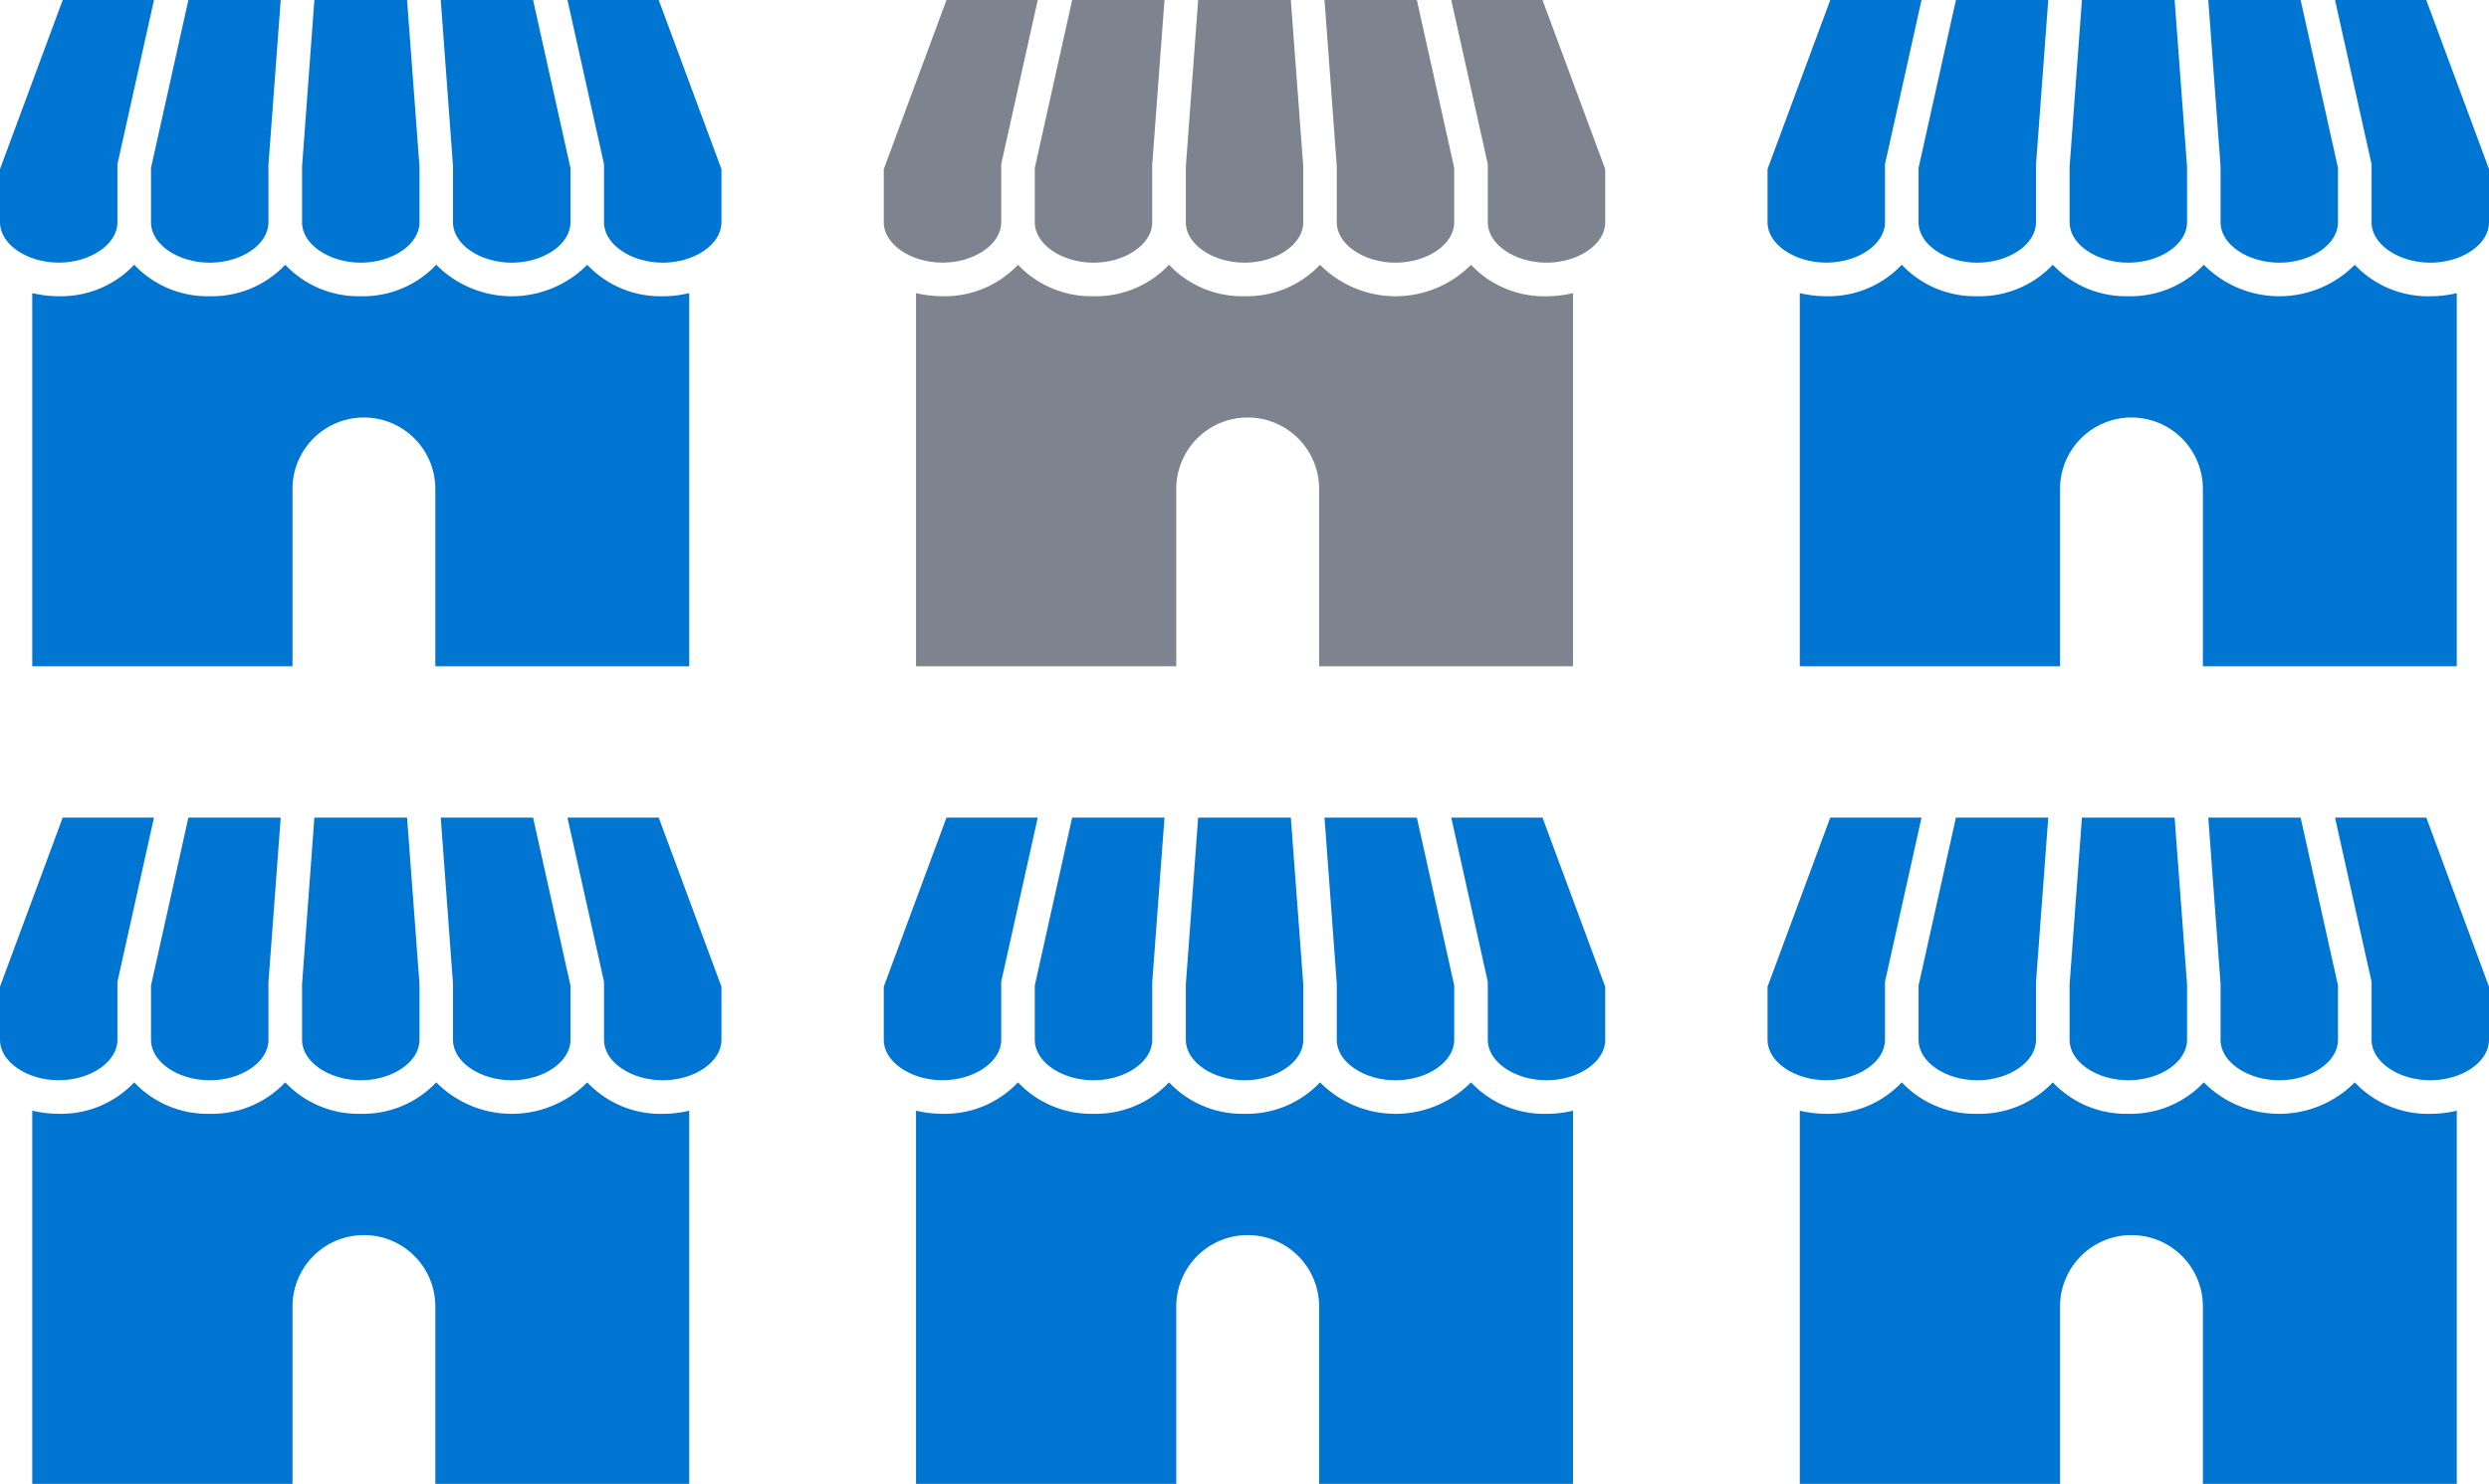
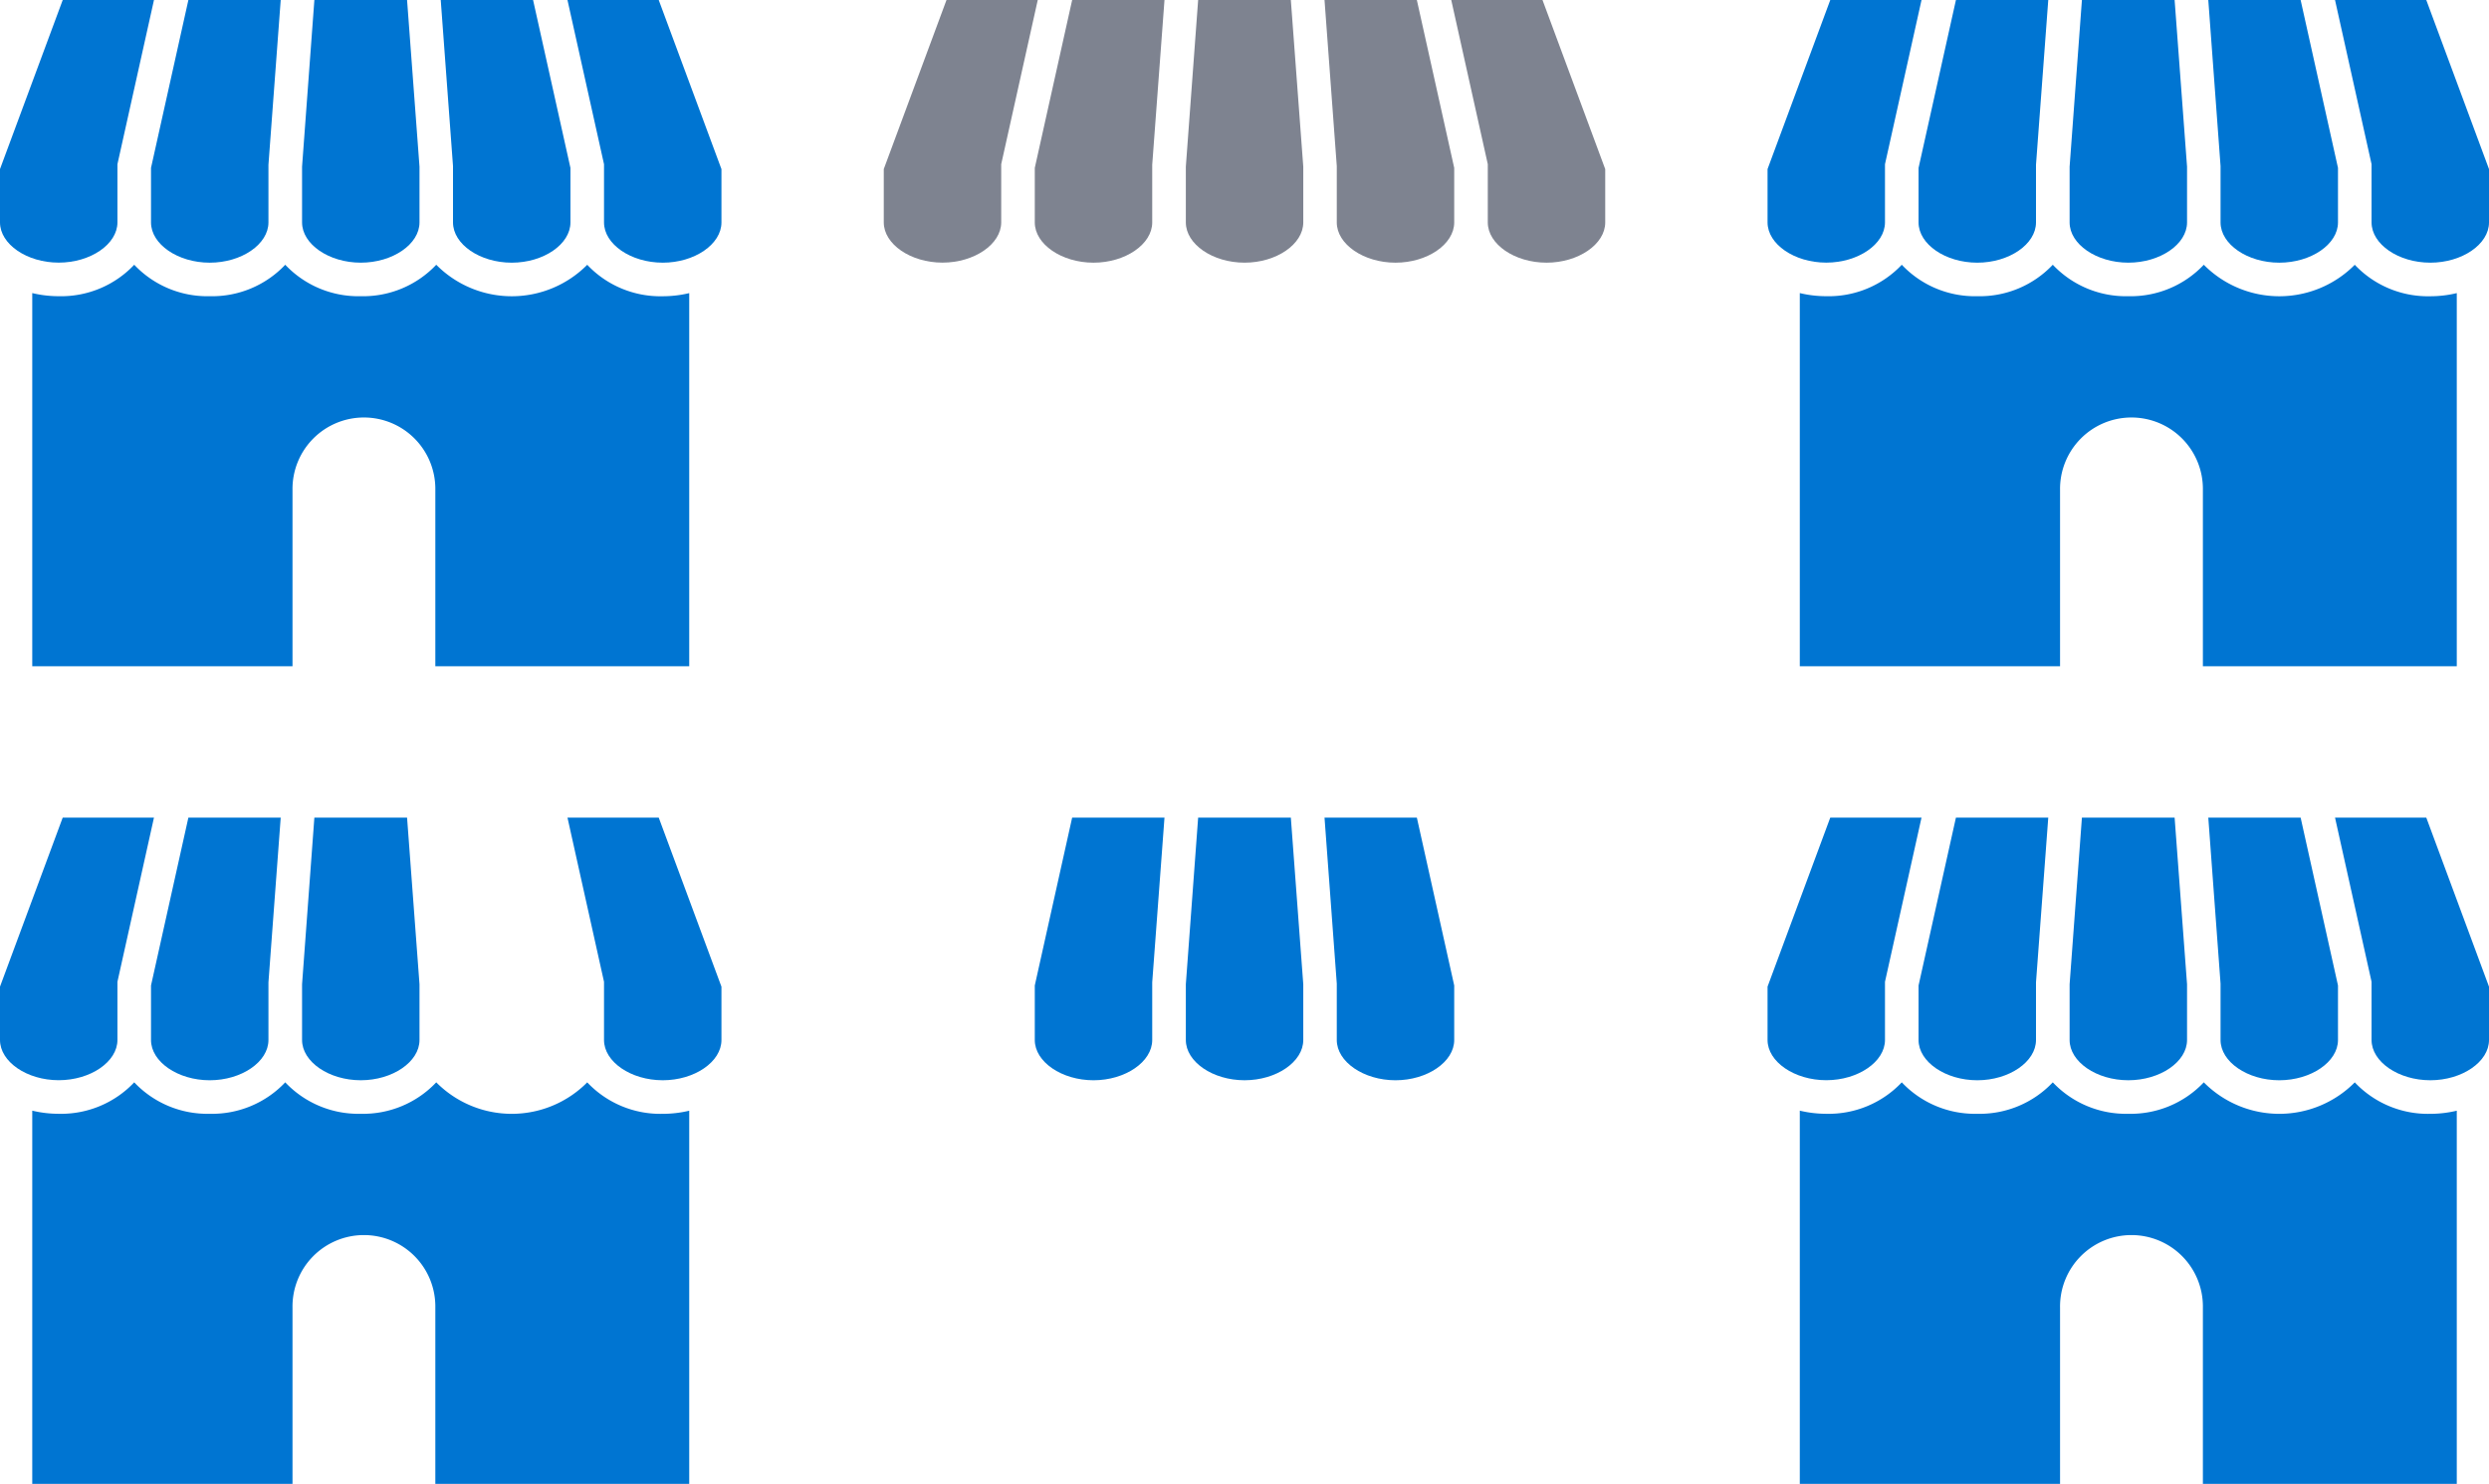
<svg xmlns="http://www.w3.org/2000/svg" width="181.98" height="108.521" viewBox="0 0 181.98 108.521">
  <defs>
    <clipPath id="clip-path">
      <rect id="長方形_611" data-name="長方形 611" width="52.748" height="48.727" fill="#0075d2" />
    </clipPath>
    <clipPath id="clip-path-3">
      <rect id="長方形_611-3" data-name="長方形 611" width="52.748" height="48.727" fill="#7e8390" />
    </clipPath>
  </defs>
  <g id="グループ_1055" data-name="グループ 1055" transform="translate(-272 -2126)">
    <g id="グループ_1049" data-name="グループ 1049" transform="translate(272 2126)">
      <g id="グループ_1046" data-name="グループ 1046" transform="translate(0 0)" clip-path="url(#clip-path)">
        <path id="パス_531" data-name="パス 531" d="M44.9,35.491a7.768,7.768,0,0,1-11.041,0,7.35,7.35,0,0,1-5.52,2.3,7.351,7.351,0,0,1-5.521-2.3,7.349,7.349,0,0,1-5.52,2.3,7.351,7.351,0,0,1-5.521-2.3,7.349,7.349,0,0,1-5.52,2.3,8.265,8.265,0,0,1-1.936-.229V64.856H23.349v-12.9a5.222,5.222,0,1,1,10.443,0v12.9H52.355V37.565a8.265,8.265,0,0,1-1.936.229,7.351,7.351,0,0,1-5.521-2.3" transform="translate(-1.963 -16.128)" fill="#0075d2" />
        <path id="パス_532" data-name="パス 532" d="M83.014,19.211c2.327,0,4.293-1.348,4.293-2.942v-3.9L82.721,0H76.049l2.672,12.01v4.258c0,1.595,1.966,2.942,4.293,2.942" transform="translate(-34.559 0)" fill="#0075d2" />
        <path id="パス_533" data-name="パス 533" d="M59.963,12.145v4.124c0,1.594,1.966,2.942,4.293,2.942s4.293-1.348,4.293-2.942V12.28L65.817,0H59.066Z" transform="translate(-26.842 0)" fill="#0075d2" />
        <path id="パス_534" data-name="パス 534" d="M41.378,0l-.9,12.19v4.078c0,1.595,1.966,2.942,4.293,2.942s4.293-1.348,4.293-2.942V12.19L48.155,0Z" transform="translate(-18.393 0)" fill="#0075d2" />
        <path id="パス_535" data-name="パス 535" d="M20.237,12.28v3.989c0,1.594,1.966,2.942,4.293,2.942s4.293-1.348,4.293-2.942l0-4.215L29.72,0H22.97Z" transform="translate(-9.196 0)" fill="#0075d2" />
        <path id="パス_536" data-name="パス 536" d="M4.586,0,0,12.365v3.9c0,1.595,1.966,2.942,4.293,2.942s4.293-1.348,4.293-2.942V12.01L11.258,0Z" transform="translate(0 0)" fill="#0075d2" />
      </g>
    </g>
    <g id="グループ_1054" data-name="グループ 1054" transform="translate(272 2185.794)">
      <g id="グループ_1046-2" data-name="グループ 1046" transform="translate(0 0)" clip-path="url(#clip-path)">
        <path id="パス_531-2" data-name="パス 531" d="M44.9,35.491a7.768,7.768,0,0,1-11.041,0,7.35,7.35,0,0,1-5.52,2.3,7.351,7.351,0,0,1-5.521-2.3,7.349,7.349,0,0,1-5.52,2.3,7.351,7.351,0,0,1-5.521-2.3,7.349,7.349,0,0,1-5.52,2.3,8.265,8.265,0,0,1-1.936-.229V64.856H23.349v-12.9a5.222,5.222,0,1,1,10.443,0v12.9H52.355V37.565a8.265,8.265,0,0,1-1.936.229,7.351,7.351,0,0,1-5.521-2.3" transform="translate(-1.963 -16.128)" fill="#0075d2" />
        <path id="パス_532-2" data-name="パス 532" d="M83.014,19.211c2.327,0,4.293-1.348,4.293-2.942v-3.9L82.721,0H76.049l2.672,12.01v4.258c0,1.595,1.966,2.942,4.293,2.942" transform="translate(-34.559 0)" fill="#0075d2" />
-         <path id="パス_533-2" data-name="パス 533" d="M59.963,12.145v4.124c0,1.594,1.966,2.942,4.293,2.942s4.293-1.348,4.293-2.942V12.28L65.817,0H59.066Z" transform="translate(-26.842 0)" fill="#0075d2" />
        <path id="パス_534-2" data-name="パス 534" d="M41.378,0l-.9,12.19v4.078c0,1.595,1.966,2.942,4.293,2.942s4.293-1.348,4.293-2.942V12.19L48.155,0Z" transform="translate(-18.393 0)" fill="#0075d2" />
        <path id="パス_535-2" data-name="パス 535" d="M20.237,12.28v3.989c0,1.594,1.966,2.942,4.293,2.942s4.293-1.348,4.293-2.942l0-4.215L29.72,0H22.97Z" transform="translate(-9.196 0)" fill="#0075d2" />
        <path id="パス_536-2" data-name="パス 536" d="M4.586,0,0,12.365v3.9c0,1.595,1.966,2.942,4.293,2.942s4.293-1.348,4.293-2.942V12.01L11.258,0Z" transform="translate(0 0)" fill="#0075d2" />
      </g>
    </g>
    <g id="グループ_1050" data-name="グループ 1050" transform="translate(336.616 2126)">
      <g id="グループ_1046-3" data-name="グループ 1046" transform="translate(0 0)" clip-path="url(#clip-path-3)">
-         <path id="パス_531-3" data-name="パス 531" d="M44.9,35.491a7.768,7.768,0,0,1-11.041,0,7.35,7.35,0,0,1-5.52,2.3,7.351,7.351,0,0,1-5.521-2.3,7.349,7.349,0,0,1-5.52,2.3,7.351,7.351,0,0,1-5.521-2.3,7.349,7.349,0,0,1-5.52,2.3,8.265,8.265,0,0,1-1.936-.229V64.856H23.349v-12.9a5.222,5.222,0,1,1,10.443,0v12.9H52.355V37.565a8.265,8.265,0,0,1-1.936.229,7.351,7.351,0,0,1-5.521-2.3" transform="translate(-1.963 -16.128)" fill="#7e8390" />
        <path id="パス_532-3" data-name="パス 532" d="M83.014,19.211c2.327,0,4.293-1.348,4.293-2.942v-3.9L82.721,0H76.049l2.672,12.01v4.258c0,1.595,1.966,2.942,4.293,2.942" transform="translate(-34.559 0)" fill="#7e8390" />
        <path id="パス_533-3" data-name="パス 533" d="M59.963,12.145v4.124c0,1.594,1.966,2.942,4.293,2.942s4.293-1.348,4.293-2.942V12.28L65.817,0H59.066Z" transform="translate(-26.842 0)" fill="#7e8390" />
        <path id="パス_534-3" data-name="パス 534" d="M41.378,0l-.9,12.19v4.078c0,1.595,1.966,2.942,4.293,2.942s4.293-1.348,4.293-2.942V12.19L48.155,0Z" transform="translate(-18.393 0)" fill="#7e8390" />
        <path id="パス_535-3" data-name="パス 535" d="M20.237,12.28v3.989c0,1.594,1.966,2.942,4.293,2.942s4.293-1.348,4.293-2.942l0-4.215L29.72,0H22.97Z" transform="translate(-9.196 0)" fill="#7e8390" />
        <path id="パス_536-3" data-name="パス 536" d="M4.586,0,0,12.365v3.9c0,1.595,1.966,2.942,4.293,2.942s4.293-1.348,4.293-2.942V12.01L11.258,0Z" transform="translate(0 0)" fill="#7e8390" />
      </g>
    </g>
    <g id="グループ_1053" data-name="グループ 1053" transform="translate(336.616 2185.794)">
      <g id="グループ_1046-4" data-name="グループ 1046" transform="translate(0 0)" clip-path="url(#clip-path)">
-         <path id="パス_531-4" data-name="パス 531" d="M44.9,35.491a7.768,7.768,0,0,1-11.041,0,7.35,7.35,0,0,1-5.52,2.3,7.351,7.351,0,0,1-5.521-2.3,7.349,7.349,0,0,1-5.52,2.3,7.351,7.351,0,0,1-5.521-2.3,7.349,7.349,0,0,1-5.52,2.3,8.265,8.265,0,0,1-1.936-.229V64.856H23.349v-12.9a5.222,5.222,0,1,1,10.443,0v12.9H52.355V37.565a8.265,8.265,0,0,1-1.936.229,7.351,7.351,0,0,1-5.521-2.3" transform="translate(-1.963 -16.128)" fill="#0075d2" />
-         <path id="パス_532-4" data-name="パス 532" d="M83.014,19.211c2.327,0,4.293-1.348,4.293-2.942v-3.9L82.721,0H76.049l2.672,12.01v4.258c0,1.595,1.966,2.942,4.293,2.942" transform="translate(-34.559 0)" fill="#0075d2" />
        <path id="パス_533-4" data-name="パス 533" d="M59.963,12.145v4.124c0,1.594,1.966,2.942,4.293,2.942s4.293-1.348,4.293-2.942V12.28L65.817,0H59.066Z" transform="translate(-26.842 0)" fill="#0075d2" />
        <path id="パス_534-4" data-name="パス 534" d="M41.378,0l-.9,12.19v4.078c0,1.595,1.966,2.942,4.293,2.942s4.293-1.348,4.293-2.942V12.19L48.155,0Z" transform="translate(-18.393 0)" fill="#0075d2" />
        <path id="パス_535-4" data-name="パス 535" d="M20.237,12.28v3.989c0,1.594,1.966,2.942,4.293,2.942s4.293-1.348,4.293-2.942l0-4.215L29.72,0H22.97Z" transform="translate(-9.196 0)" fill="#0075d2" />
-         <path id="パス_536-4" data-name="パス 536" d="M4.586,0,0,12.365v3.9c0,1.595,1.966,2.942,4.293,2.942s4.293-1.348,4.293-2.942V12.01L11.258,0Z" transform="translate(0 0)" fill="#0075d2" />
      </g>
    </g>
    <g id="グループ_1051" data-name="グループ 1051" transform="translate(401.232 2126)">
      <g id="グループ_1046-5" data-name="グループ 1046" transform="translate(0 0)" clip-path="url(#clip-path)">
        <path id="パス_531-5" data-name="パス 531" d="M44.9,35.491a7.768,7.768,0,0,1-11.041,0,7.35,7.35,0,0,1-5.52,2.3,7.351,7.351,0,0,1-5.521-2.3,7.349,7.349,0,0,1-5.52,2.3,7.351,7.351,0,0,1-5.521-2.3,7.349,7.349,0,0,1-5.52,2.3,8.265,8.265,0,0,1-1.936-.229V64.856H23.349v-12.9a5.222,5.222,0,1,1,10.443,0v12.9H52.355V37.565a8.265,8.265,0,0,1-1.936.229,7.351,7.351,0,0,1-5.521-2.3" transform="translate(-1.963 -16.128)" fill="#0075d2" />
        <path id="パス_532-5" data-name="パス 532" d="M83.014,19.211c2.327,0,4.293-1.348,4.293-2.942v-3.9L82.721,0H76.049l2.672,12.01v4.258c0,1.595,1.966,2.942,4.293,2.942" transform="translate(-34.559 0)" fill="#0075d2" />
        <path id="パス_533-5" data-name="パス 533" d="M59.963,12.145v4.124c0,1.594,1.966,2.942,4.293,2.942s4.293-1.348,4.293-2.942V12.28L65.817,0H59.066Z" transform="translate(-26.842 0)" fill="#0075d2" />
        <path id="パス_534-5" data-name="パス 534" d="M41.378,0l-.9,12.19v4.078c0,1.595,1.966,2.942,4.293,2.942s4.293-1.348,4.293-2.942V12.19L48.155,0Z" transform="translate(-18.393 0)" fill="#0075d2" />
        <path id="パス_535-5" data-name="パス 535" d="M20.237,12.28v3.989c0,1.594,1.966,2.942,4.293,2.942s4.293-1.348,4.293-2.942l0-4.215L29.72,0H22.97Z" transform="translate(-9.196 0)" fill="#0075d2" />
        <path id="パス_536-5" data-name="パス 536" d="M4.586,0,0,12.365v3.9c0,1.595,1.966,2.942,4.293,2.942s4.293-1.348,4.293-2.942V12.01L11.258,0Z" transform="translate(0 0)" fill="#0075d2" />
      </g>
    </g>
    <g id="グループ_1052" data-name="グループ 1052" transform="translate(401.232 2185.794)">
      <g id="グループ_1046-6" data-name="グループ 1046" transform="translate(0 0)" clip-path="url(#clip-path)">
        <path id="パス_531-6" data-name="パス 531" d="M44.9,35.491a7.768,7.768,0,0,1-11.041,0,7.35,7.35,0,0,1-5.52,2.3,7.351,7.351,0,0,1-5.521-2.3,7.349,7.349,0,0,1-5.52,2.3,7.351,7.351,0,0,1-5.521-2.3,7.349,7.349,0,0,1-5.52,2.3,8.265,8.265,0,0,1-1.936-.229V64.856H23.349v-12.9a5.222,5.222,0,1,1,10.443,0v12.9H52.355V37.565a8.265,8.265,0,0,1-1.936.229,7.351,7.351,0,0,1-5.521-2.3" transform="translate(-1.963 -16.128)" fill="#0075d2" />
        <path id="パス_532-6" data-name="パス 532" d="M83.014,19.211c2.327,0,4.293-1.348,4.293-2.942v-3.9L82.721,0H76.049l2.672,12.01v4.258c0,1.595,1.966,2.942,4.293,2.942" transform="translate(-34.559 0)" fill="#0075d2" />
        <path id="パス_533-6" data-name="パス 533" d="M59.963,12.145v4.124c0,1.594,1.966,2.942,4.293,2.942s4.293-1.348,4.293-2.942V12.28L65.817,0H59.066Z" transform="translate(-26.842 0)" fill="#0075d2" />
        <path id="パス_534-6" data-name="パス 534" d="M41.378,0l-.9,12.19v4.078c0,1.595,1.966,2.942,4.293,2.942s4.293-1.348,4.293-2.942V12.19L48.155,0Z" transform="translate(-18.393 0)" fill="#0075d2" />
        <path id="パス_535-6" data-name="パス 535" d="M20.237,12.28v3.989c0,1.594,1.966,2.942,4.293,2.942s4.293-1.348,4.293-2.942l0-4.215L29.72,0H22.97Z" transform="translate(-9.196 0)" fill="#0075d2" />
        <path id="パス_536-6" data-name="パス 536" d="M4.586,0,0,12.365v3.9c0,1.595,1.966,2.942,4.293,2.942s4.293-1.348,4.293-2.942V12.01L11.258,0Z" transform="translate(0 0)" fill="#0075d2" />
      </g>
    </g>
  </g>
</svg>